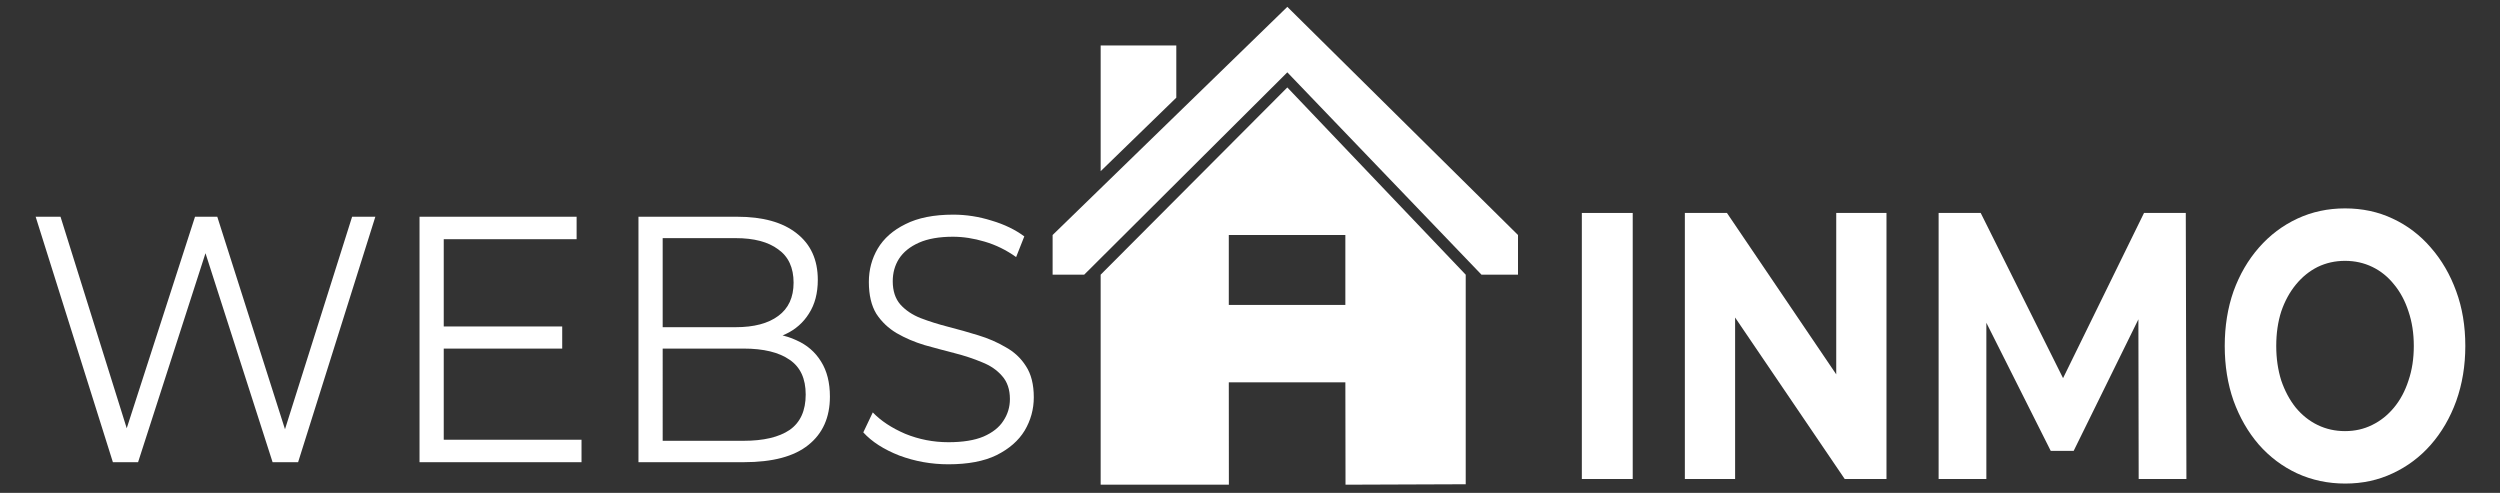
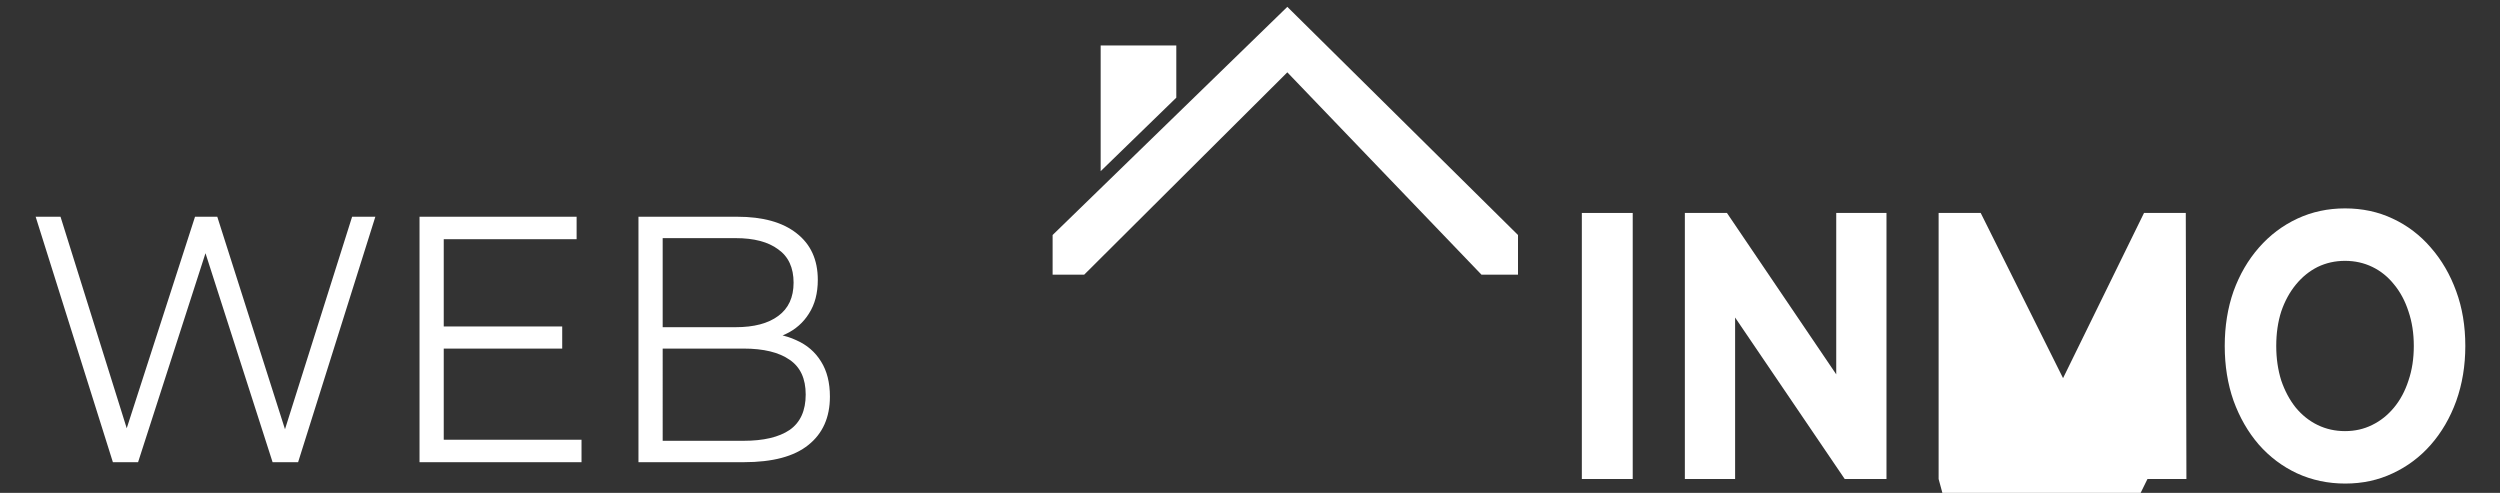
<svg xmlns="http://www.w3.org/2000/svg" xmlns:ns1="http://sodipodi.sourceforge.net/DTD/sodipodi-0.dtd" xmlns:ns2="http://www.inkscape.org/namespaces/inkscape" version="1.1" id="svg10" width="492" height="97" viewBox="0 0 1968 388" ns1:docname="xlogWI492bl.svg" ns2:version="1.1.1 (3bf5ae0d25, 2021-09-20)">
  <rect x="0" y="0" width="1968" height="388" fill="#333333" stroke="none" />
  <defs id="defs14">
    <ns2:path-effect effect="powerclip" id="path-effect2015" is_visible="true" lpeversion="1" inverse="true" flatten="false" hide_clip="false" message="Utilice la regla de relleno parimpar en el diálogo &lt;b&gt;Relleno y borde&lt;/b&gt; si el resultado no está aplanada después de convertir el recorte en trayectos." />
    <clipPath clipPathUnits="userSpaceOnUse" id="clipPath2011">
      <path style="display:none;fill:none;stroke:#000000;stroke-width:1px;stroke-linecap:butt;stroke-linejoin:miter;stroke-opacity:1" d="m 241.967,44.081 v 13.781 h 22.969 V 44.081 Z" id="path2013" />
-       <path id="lpe_path-effect2015" style="fill:none;stroke:#000000;stroke-width:1px;stroke-linecap:butt;stroke-linejoin:miter;stroke-opacity:1" class="powerclip" d="m 211.218,9.287 h 82.932 V 98.782 h -82.932 z m 30.749,34.794 v 13.781 h 22.969 V 44.081 Z" />
    </clipPath>
  </defs>
  <ns1:namedview ns2:showpageshadow="true" showborder="true" borderlayer="false" ns2:pagecheckerboard="true" ns2:document-rotation="0" pagecolor="#ffffff" bordercolor="#666666" borderopacity="1" objecttolerance="10" gridtolerance="10" guidetolerance="10" ns2:pageopacity="0" ns2:pageshadow="2" ns2:window-width="1920" ns2:window-height="1017" id="namedview12" showgrid="false" showguides="true" ns2:guide-bbox="true" ns2:lockguides="true" units="mm" ns2:zoom="1.9862162" ns2:cx="185.02518" ns2:cy="-20.390529" ns2:window-x="1912" ns2:window-y="-8" ns2:window-maximized="1" ns2:current-layer="layer1">
    <ns1:guide position="1304.994,220.848" orientation="0,-1" id="guide17735" />
  </ns1:namedview>
  <g ns2:groupmode="layer" id="layer1" ns2:label="Capa 1" style="display:inline">
    <path style="display:inline;fill:#ffffff;stroke:none;stroke-width:3.995px;stroke-linecap:butt;stroke-linejoin:miter;stroke-opacity:1" d="m 866.442,35.772 h 59.541 V 76.899 L 866.442,134.755 Z" id="path23" ns1:nodetypes="ccccc" ns2:label="chimenea" />
    <path style="display:inline;fill:#ffffff;stroke:none;stroke-width:3.995px;stroke-linecap:butt;stroke-linejoin:miter;stroke-opacity:1" d="M 828.616,216.241 V 185.002 L 1013.386,5.395 1194.969,185.002 v 31.239 h -28.732 L 1013.386,56.94 853.452,216.241 Z" id="path25" ns1:nodetypes="ccccccccc" ns2:label="tejado" />
    <path style="display:inline;fill:#ffffff;stroke:none;stroke-width:1px;stroke-linecap:butt;stroke-linejoin:miter;stroke-opacity:1" d="m 216.719,93.28 h 25.264 l -0.015,-20.164 h 22.969 l 0.029,20.164 23.685,-0.088 -5e-5,-41.292 L 253.5,15.003 216.718,51.9 Z" id="path27" ns1:nodetypes="cccccccccc" ns2:label="cuerpo" clip-path="url(#clipPath2011)" ns2:path-effect="#path-effect2015" ns2:original-d="m 216.71861,93.279965 h 25.26374 l -0.0151,-20.163785 h 22.96935 l 0.0288,20.163785 23.68477,-0.08752 -5e-5,-41.292222 L 253.5,15.003182 216.71846,51.900223 Z" transform="matrix(3.995,0,0,3.995,0.646,8.898)" />
    <g aria-label="WEBS" transform="scale(0.966,1.035)" id="text5061" style="font-size:266.689px;line-height:1.25;font-family:Montserrat;-inkscape-font-specification:Montserrat;fill:#ffffff;stroke-width:6.667" ns2:label="WEBS">
      <path d="M 91.988,351.531 29.049,164.848 H 49.318 L 108.256,340.596 H 98.122 L 158.927,164.848 h 18.135 l 60.005,175.748 h -9.601 L 286.938,164.848 h 18.935 l -62.939,186.682 H 222.132 L 164.794,184.85 h 5.334 L 112.523,351.531 Z" id="path17755" />
      <path d="m 359.476,248.322 h 98.675 v 16.801 h -98.675 z m 2.134,86.141 h 112.276 v 17.068 H 341.875 v -186.682 h 128.011 v 17.068 H 361.61 Z" id="path17757" />
      <path d="m 520.289,351.531 v -186.682 h 80.54 q 31.203,0 48.271,12.534 17.335,12.534 17.335,35.47 0,15.201 -7.201,25.602 -6.934,10.401 -19.202,15.735 -12.001,5.334 -26.402,5.334 l 4.534,-6.401 q 17.868,0 30.669,5.6 13.068,5.334 20.268,16.268 7.201,10.668 7.201,26.669 0,23.735 -17.601,36.803 -17.335,13.068 -52.538,13.068 z m 19.735,-16.268 h 65.872 q 24.535,0 37.603,-8.267 13.068,-8.534 13.068,-26.936 0,-18.135 -13.068,-26.402 -13.068,-8.534 -37.603,-8.534 h -68.006 v -16.268 h 61.605 q 22.402,0 34.67,-8.534 12.534,-8.534 12.534,-25.335 0,-17.068 -12.534,-25.335 -12.268,-8.534 -34.67,-8.534 h -59.472 z" id="path17759" />
-       <path d="m 772.844,353.131 q -20.802,0 -40.003,-6.667 -18.935,-6.934 -29.336,-17.601 l 7.734,-15.201 q 9.867,9.601 26.402,16.268 16.801,6.401 35.203,6.401 17.601,0 28.536,-4.267 11.201,-4.534 16.268,-12.001 5.334,-7.467 5.334,-16.535 0,-10.934 -6.401,-17.601 -6.134,-6.667 -16.268,-10.401 -10.134,-4 -22.402,-6.934 -12.268,-2.934 -24.535,-6.134 -12.268,-3.467 -22.669,-9.067 -10.134,-5.6 -16.535,-14.668 -6.134,-9.334 -6.134,-24.269 0,-13.868 7.201,-25.335 7.467,-11.734 22.669,-18.668 15.201,-7.201 38.937,-7.201 15.735,0 31.203,4.534 15.468,4.267 26.669,12.001 l -6.667,15.735 q -12.001,-8.001 -25.602,-11.734 -13.334,-3.734 -25.869,-3.734 -16.801,0 -27.736,4.534 -10.934,4.534 -16.268,12.268 -5.067,7.467 -5.067,17.068 0,10.934 6.134,17.601 6.401,6.667 16.535,10.401 10.401,3.734 22.669,6.667 12.268,2.934 24.269,6.401 12.268,3.467 22.402,9.067 10.401,5.334 16.535,14.401 6.401,9.067 6.401,23.735 0,13.601 -7.467,25.335 -7.467,11.468 -22.935,18.668 -15.201,6.934 -39.203,6.934 z" id="path17761" />
    </g>
    <g aria-label="INMO" transform="scale(0.909,1.1)" id="text11725" style="font-size:271.984px;line-height:1.25;font-family:Montserrat;-inkscape-font-specification:Montserrat;fill:#ffffff;stroke-width:6.8" ns2:label="INMO">
      <path d="M 1369.885,342.79 V 152.401 h 44.061 v 190.389 z" style="font-weight:bold;-inkscape-font-specification:'Montserrat Bold'" id="path17782" />
      <path d="M 1459.095,342.79 V 152.401 h 36.446 l 112.329,137.08 h -17.679 V 152.401 h 43.517 v 190.389 h -36.174 L 1484.934,205.71 h 17.679 v 137.08 z" style="font-weight:bold;-inkscape-font-specification:'Montserrat Bold'" id="path17784" />
-       <path d="M 1678.858,342.79 V 152.401 h 36.446 l 81.051,134.36 h -19.311 l 79.691,-134.36 h 36.174 l 0.544,190.389 h -41.342 l -0.272,-127.017 h 7.616 l -63.644,106.89 h -19.855 l -65.004,-106.89 h 9.248 v 127.017 z" style="font-weight:bold;-inkscape-font-specification:'Montserrat Bold'" id="path17786" />
+       <path d="M 1678.858,342.79 V 152.401 h 36.446 l 81.051,134.36 h -19.311 l 79.691,-134.36 h 36.174 l 0.544,190.389 h -41.342 h 7.616 l -63.644,106.89 h -19.855 l -65.004,-106.89 h 9.248 v 127.017 z" style="font-weight:bold;-inkscape-font-specification:'Montserrat Bold'" id="path17786" />
      <path d="m 2031.077,346.054 q -22.575,0 -41.886,-7.344 -19.039,-7.344 -33.182,-20.671 -13.871,-13.327 -21.759,-31.278 -7.616,-17.951 -7.616,-39.166 0,-21.215 7.616,-39.166 7.888,-17.951 22.031,-31.278 14.143,-13.327 33.182,-20.671 19.039,-7.344 41.342,-7.344 22.575,0 41.342,7.344 19.039,7.344 32.91,20.671 14.143,13.327 22.031,31.278 7.888,17.679 7.888,39.166 0,21.215 -7.888,39.438 -7.888,17.951 -22.031,31.278 -13.871,13.055 -32.91,20.399 -18.767,7.344 -41.07,7.344 z m -0.272,-37.534 q 12.783,0 23.391,-4.352 10.879,-4.352 19.039,-12.511 8.159,-8.16 12.511,-19.311 4.624,-11.151 4.624,-24.751 0,-13.599 -4.624,-24.751 -4.352,-11.151 -12.511,-19.311 -7.888,-8.16 -18.767,-12.511 -10.879,-4.352 -23.663,-4.352 -12.783,0 -23.663,4.352 -10.607,4.352 -18.767,12.511 -8.159,8.16 -12.783,19.311 -4.352,11.151 -4.352,24.751 0,13.327 4.352,24.751 4.624,11.151 12.511,19.311 8.159,8.16 19.039,12.511 10.879,4.352 23.663,4.352 z" style="font-weight:bold;-inkscape-font-specification:'Montserrat Bold'" id="path17788" />
    </g>
  </g>
</svg>